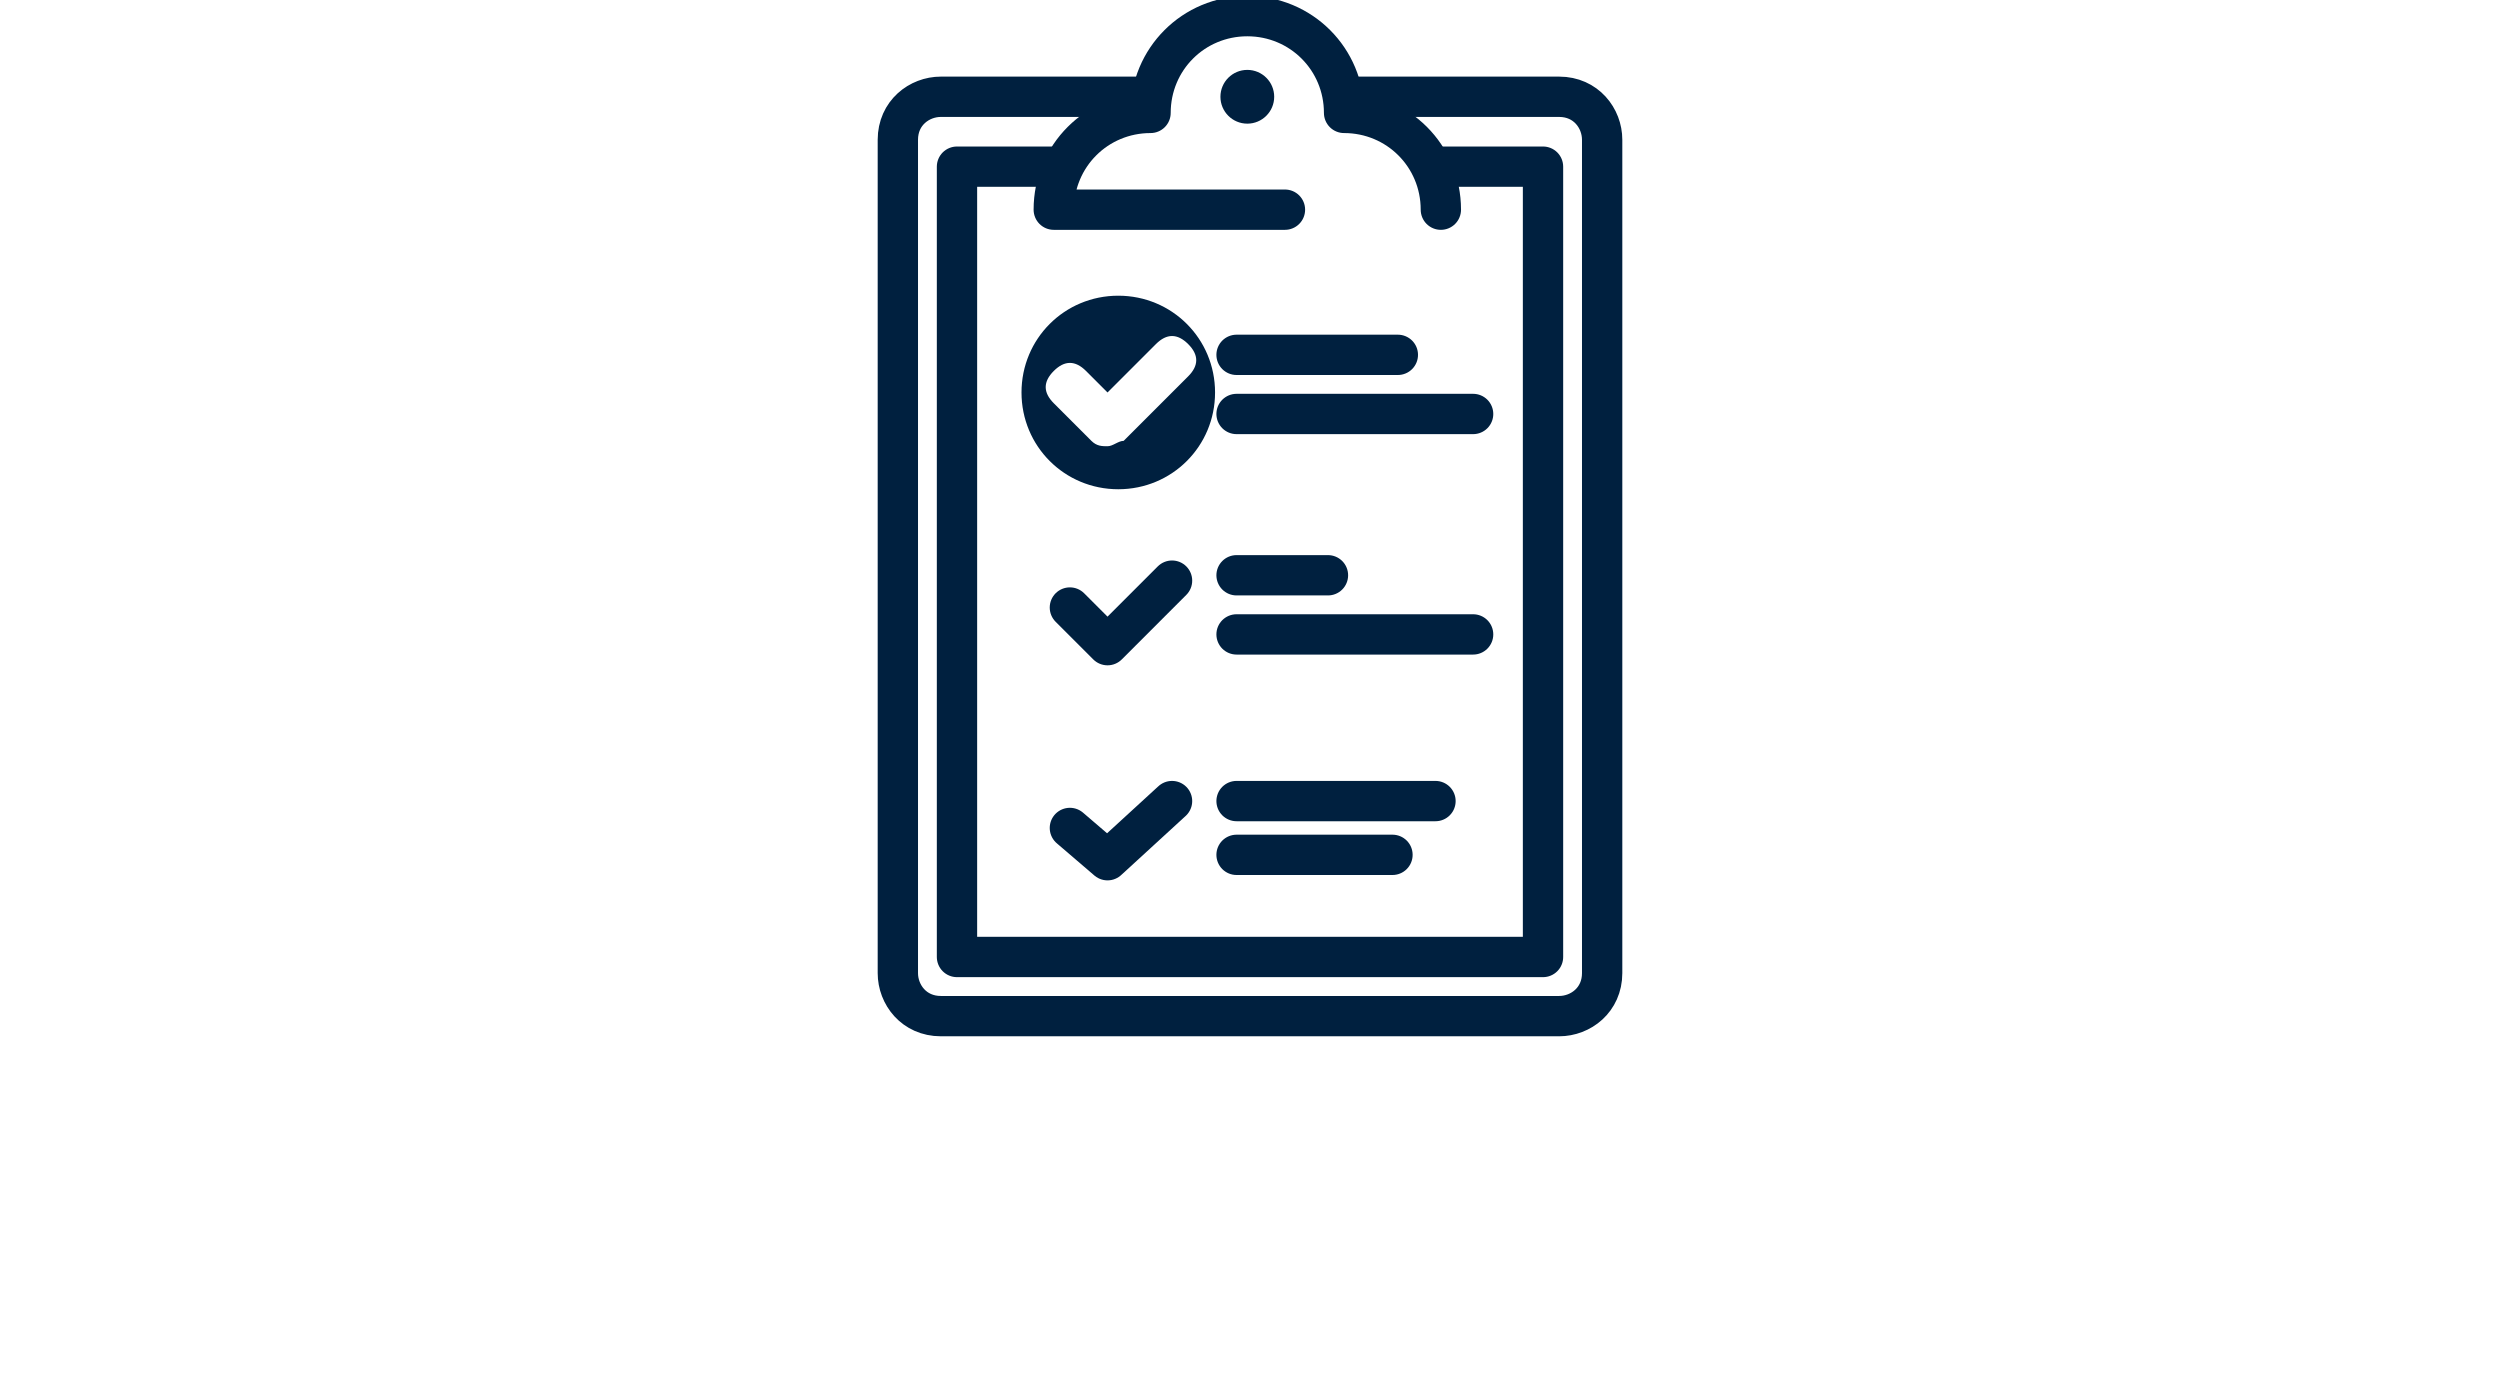
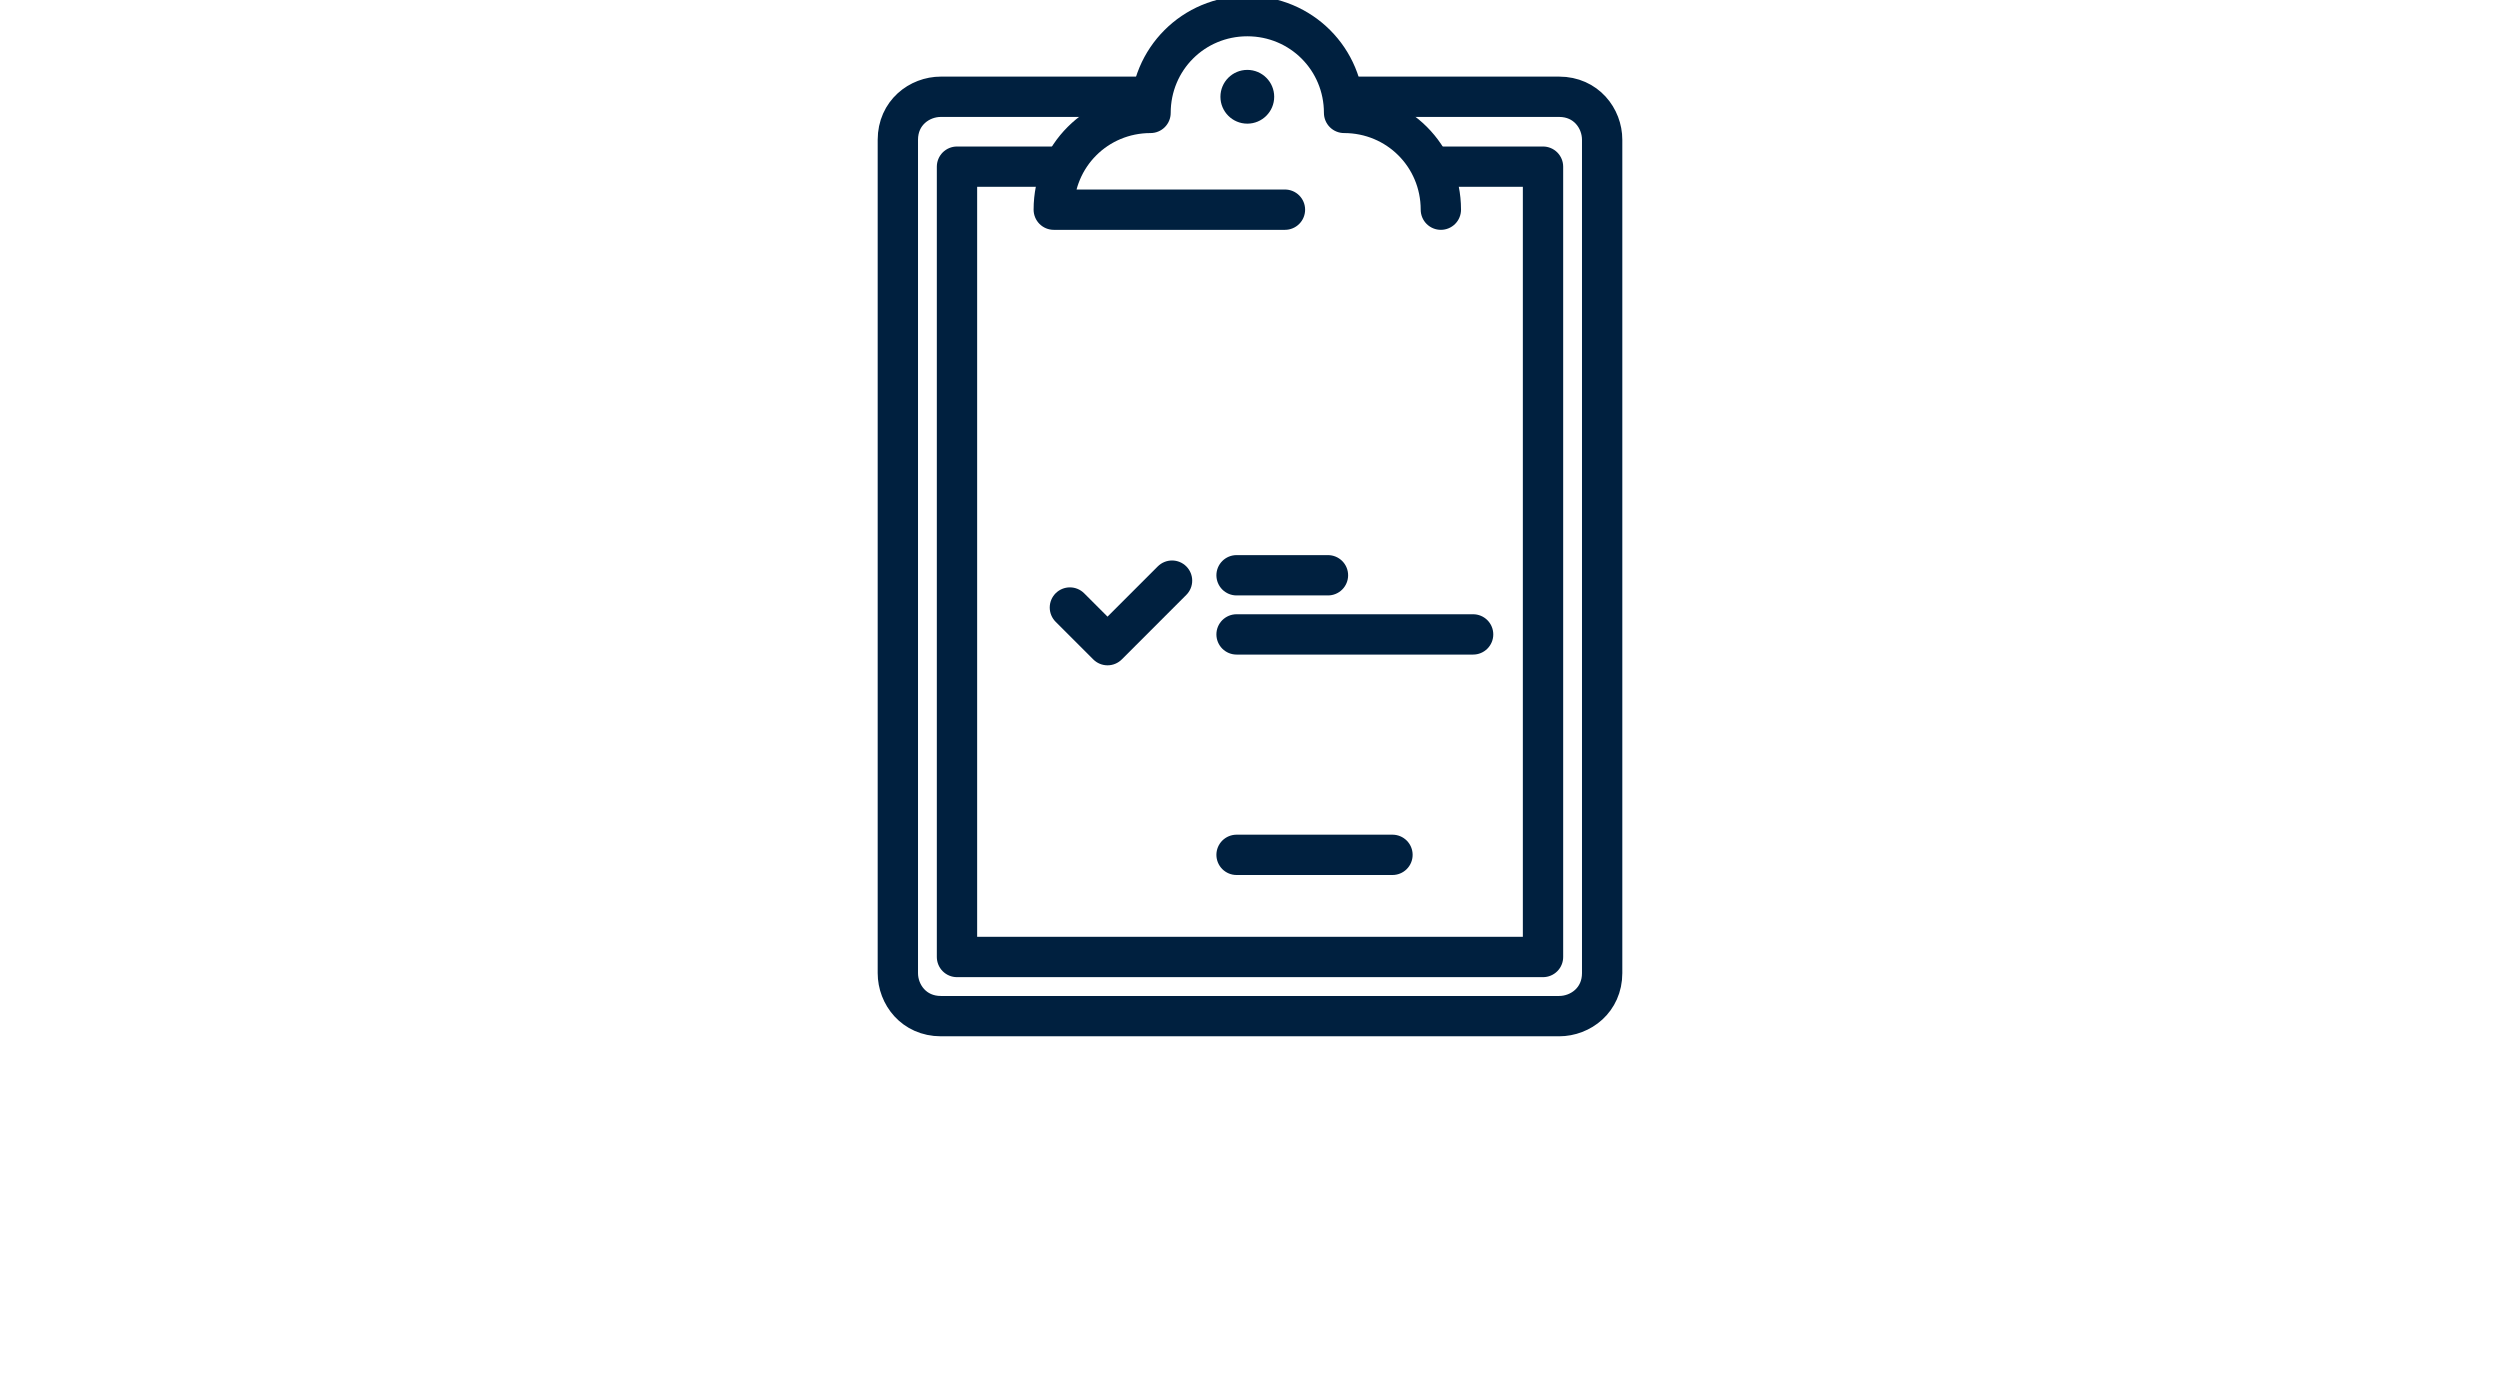
<svg xmlns="http://www.w3.org/2000/svg" version="1.1" id="Layer_1" x="0px" y="0px" viewBox="0 0 46.5 25.8" style="enable-background:new 0 0 46.5 25.8;" xml:space="preserve">
  <style type="text/css">
	.st0{fill:none;stroke:#00203F;stroke-width:0.75;stroke-linecap:round;stroke-linejoin:round;stroke-miterlimit:10;}
	.st1{fill:#00203F;}
</style>
  <g>
    <path class="st0" d="M26.8,3.9c0-1-0.8-1.8-1.8-1.8l0,0c0-1-0.8-1.8-1.8-1.8c-1,0-1.8,0.8-1.8,1.8l0,0c-1,0-1.8,0.8-1.8,1.8h4.3" />
    <circle class="st1" cx="23.2" cy="1.8" r="0.5" />
    <polyline class="st0" points="26.7,3.1 28.7,3.1 28.7,17.8 17.8,17.8 17.8,3.1 19.7,3.1  " />
    <path class="st0" d="M25.1,1.8H29c0.5,0,0.8,0.4,0.8,0.8v15.5c0,0.5-0.4,0.8-0.8,0.8H17.5c-0.5,0-0.8-0.4-0.8-0.8V2.6   c0-0.5,0.4-0.8,0.8-0.8h3.7" />
    <g>
-       <line class="st0" x1="23" y1="7.7" x2="27.4" y2="7.7" />
      <line class="st0" x1="23" y1="10.7" x2="24.7" y2="10.7" />
      <line class="st0" x1="23" y1="11.8" x2="27.4" y2="11.8" />
-       <line class="st0" x1="23" y1="14.9" x2="26.7" y2="14.9" />
      <line class="st0" x1="23" y1="15.9" x2="25.9" y2="15.9" />
-       <path class="st1" d="M22.6,7.3c0,1-0.8,1.8-1.8,1.8S19,8.3,19,7.3s0.8-1.8,1.8-1.8S22.6,6.3,22.6,7.3z M20.9,8.2L22.1,7    c0.2-0.2,0.2-0.4,0-0.6c-0.2-0.2-0.4-0.2-0.6,0l-0.9,0.9l-0.4-0.4c-0.2-0.2-0.4-0.2-0.6,0c-0.2,0.2-0.2,0.4,0,0.6l0.7,0.7    c0.1,0.1,0.2,0.1,0.3,0.1S20.8,8.2,20.9,8.2z" />
      <polyline class="st0" points="19.9,11.3 20.6,12 21.8,10.8   " />
-       <polyline class="st0" points="19.9,15.4 20.6,16 21.8,14.9   " />
-       <line class="st0" x1="23" y1="6.6" x2="26" y2="6.6" />
    </g>
  </g>
</svg>